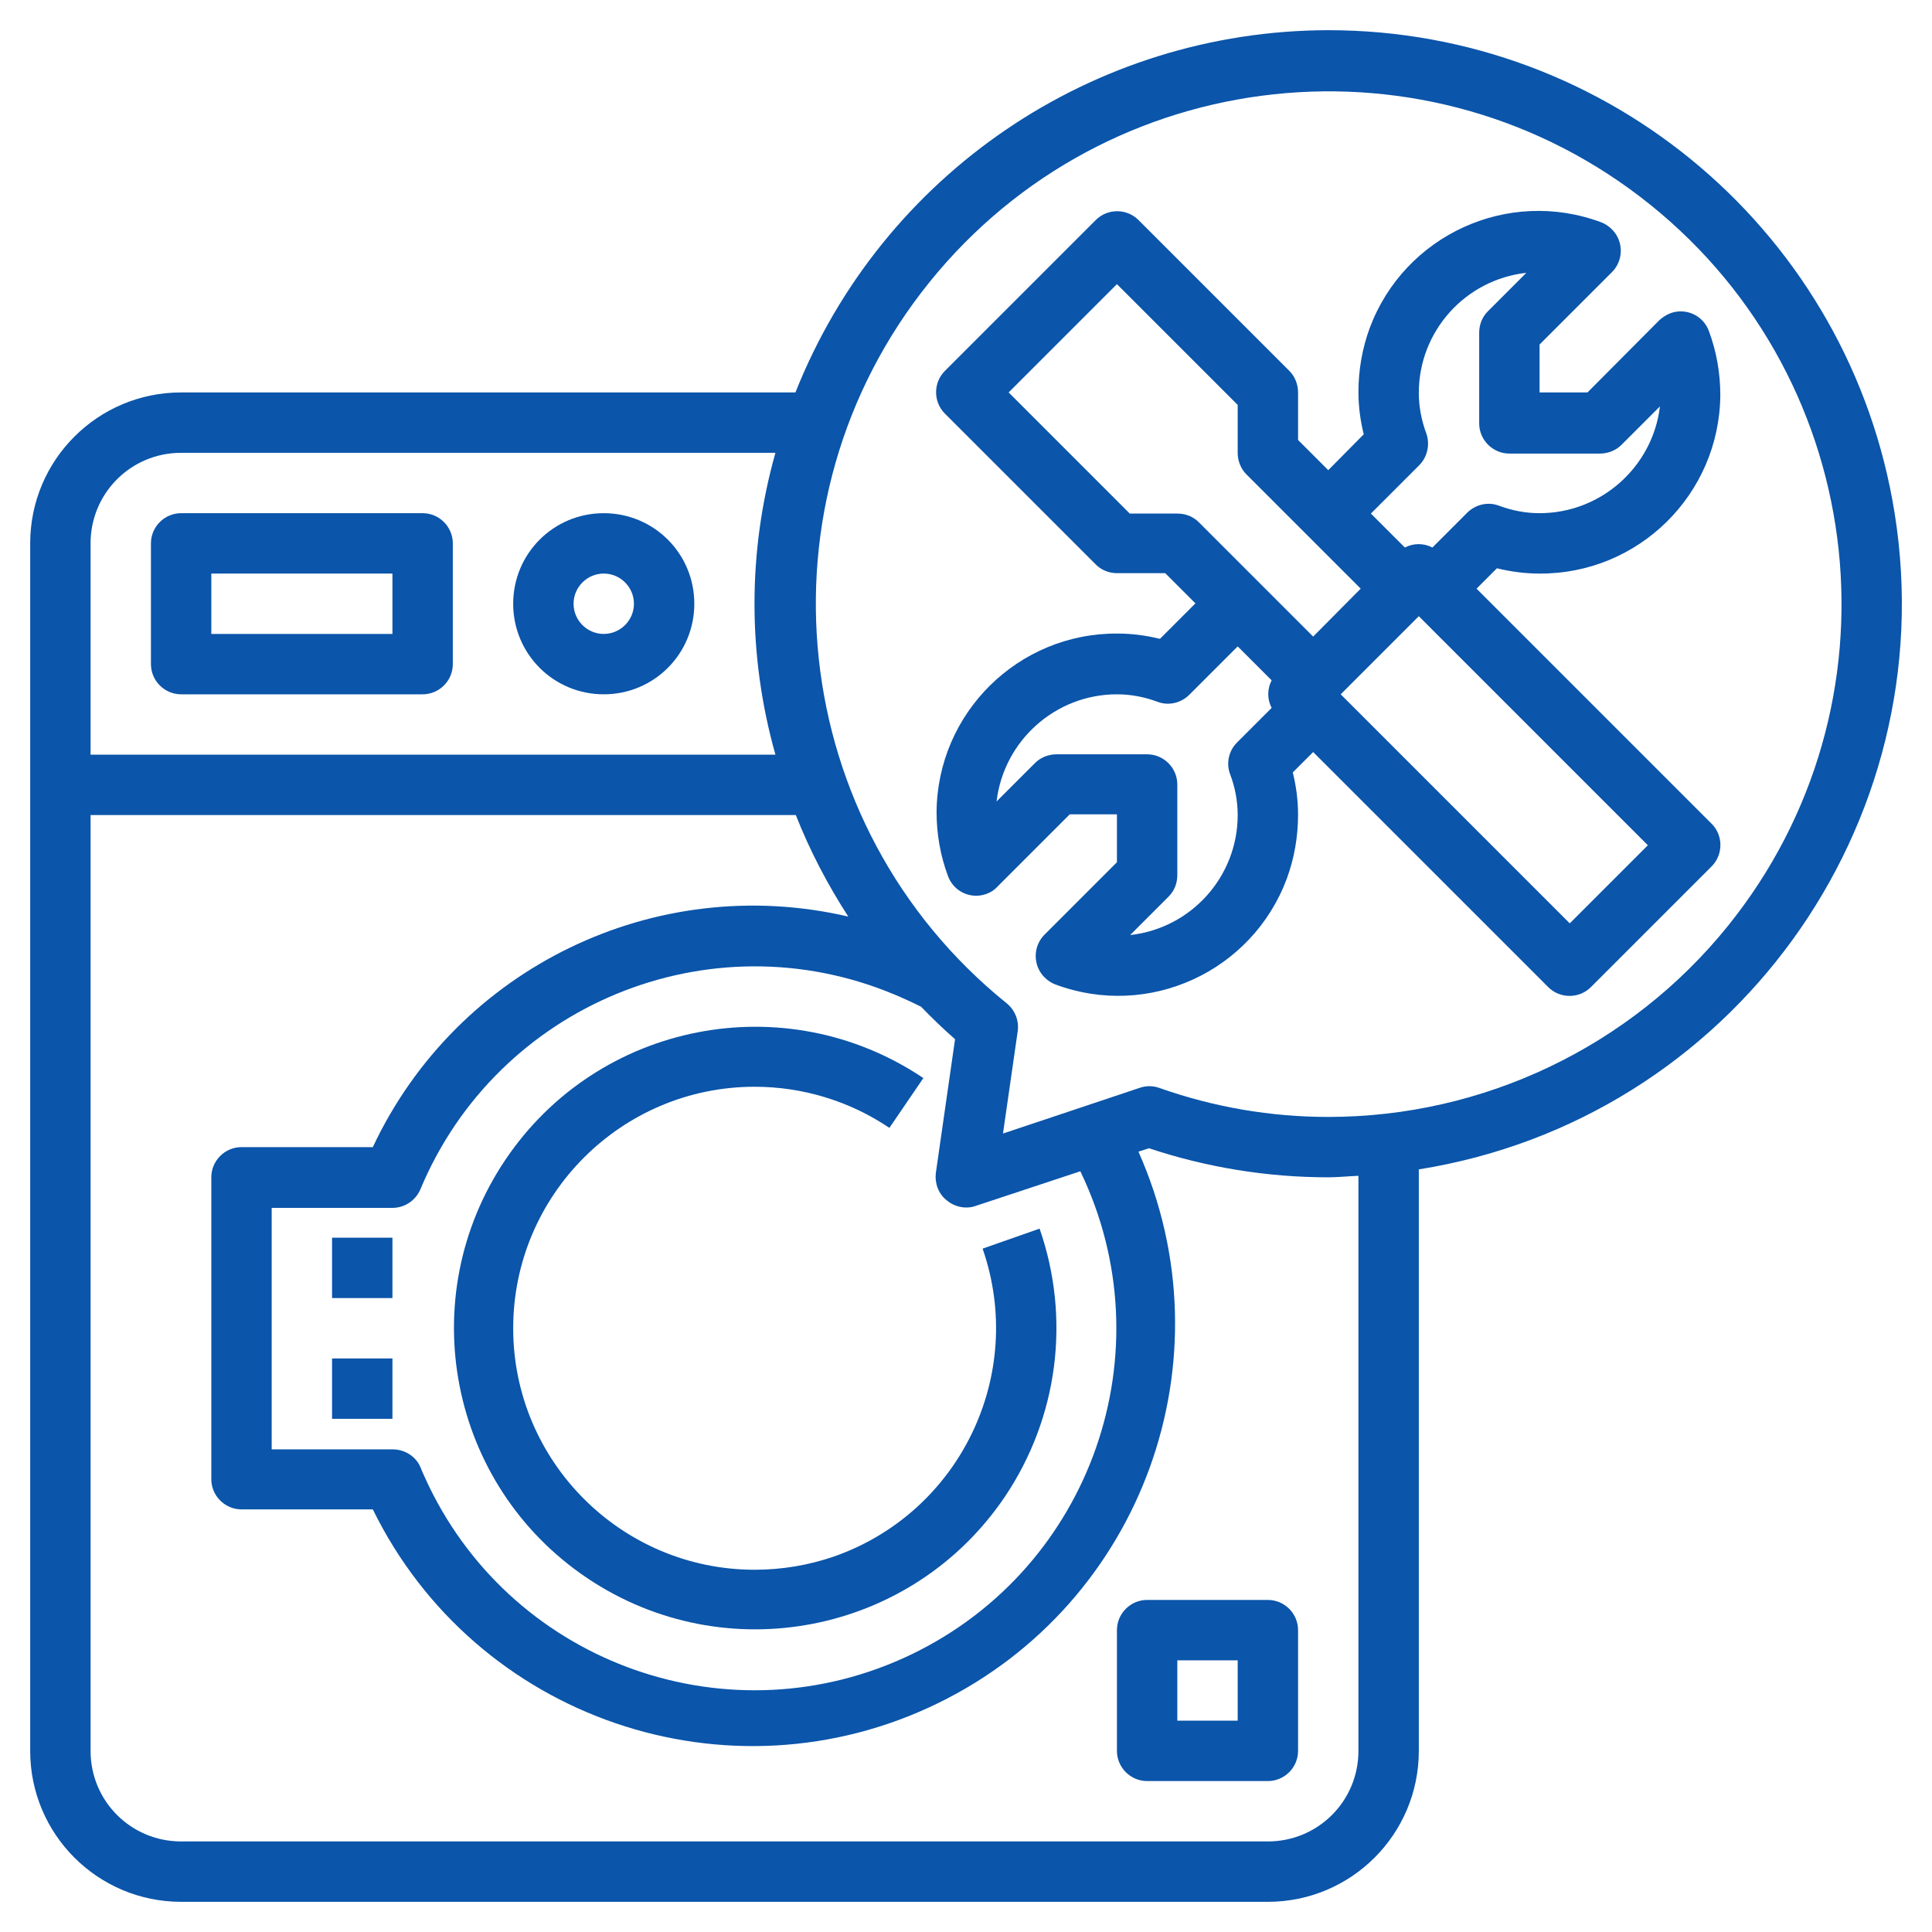
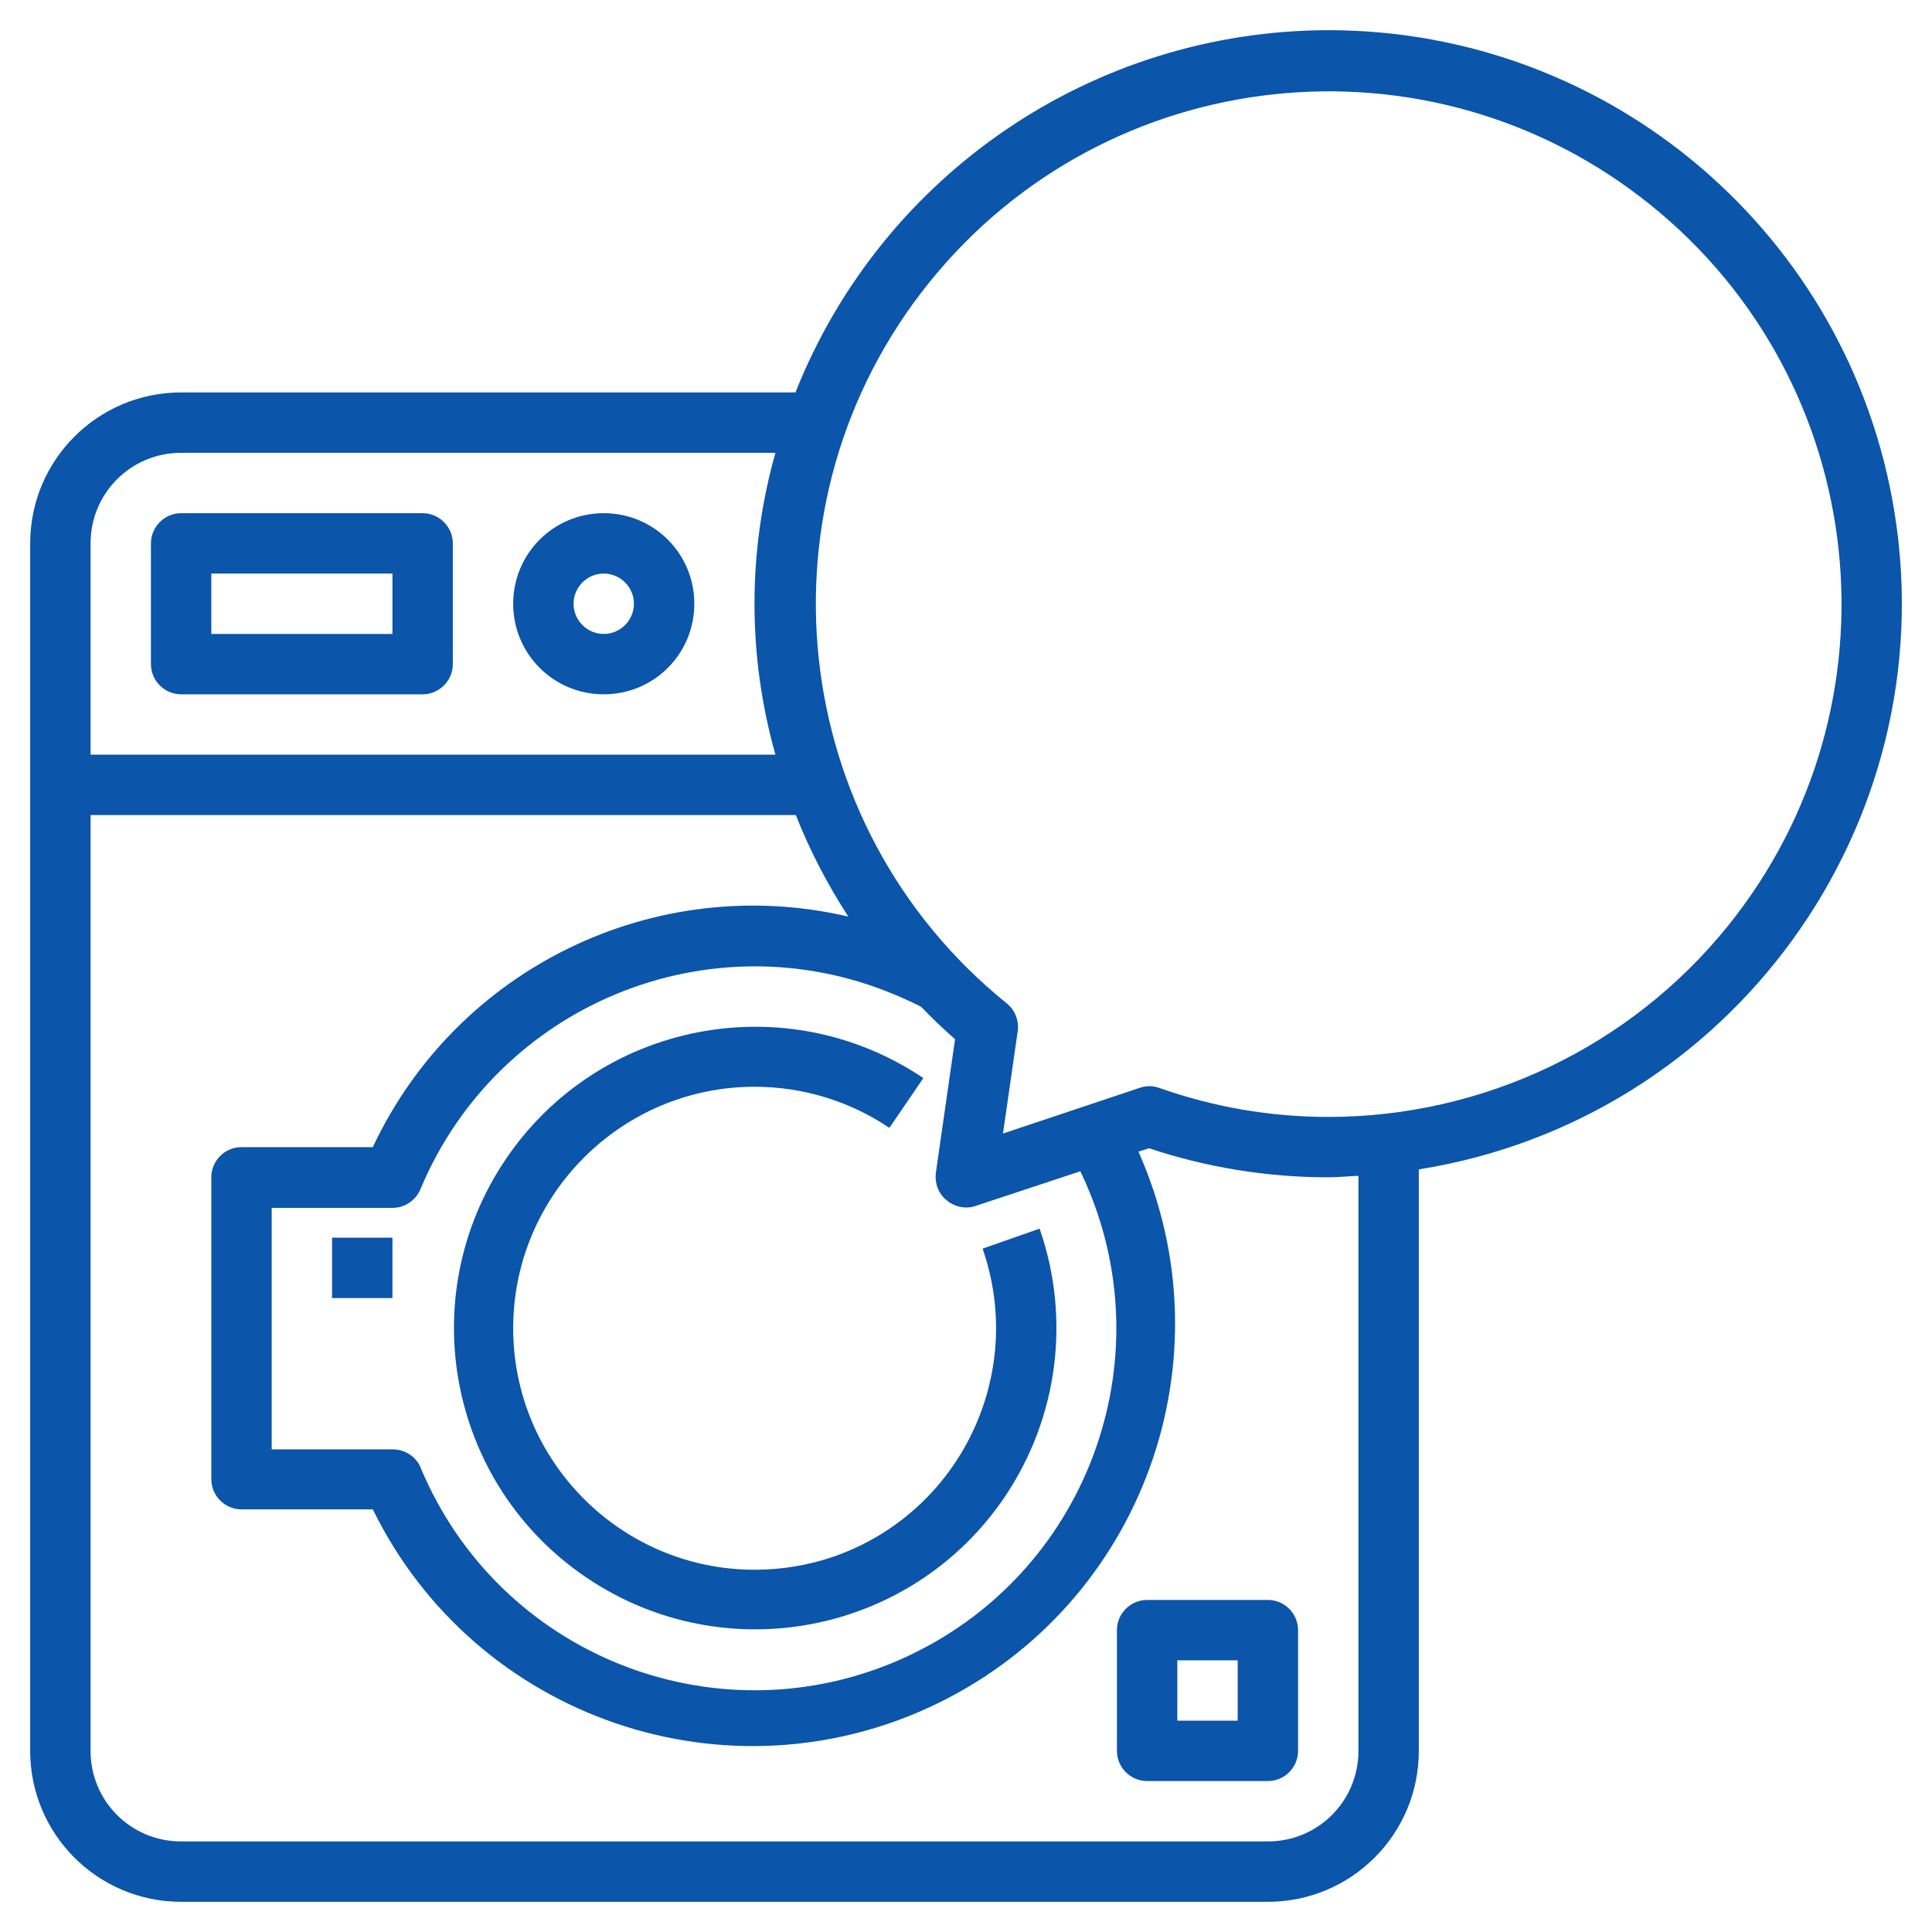
<svg xmlns="http://www.w3.org/2000/svg" id="Layer_3" x="0px" y="0px" width="512px" height="512px" viewBox="0 0 512 512" style="enable-background:new 0 0 512 512;" xml:space="preserve">
  <style type="text/css"> .st0{fill:#0B55AA;} </style>
  <path class="st0" d="M48,184h64c4.4,0,8-3.6,8-8v-32c0-4.4-3.6-8-8-8H48c-4.4,0-8,3.6-8,8v32C40,180.4,43.6,184,48,184z M56,152h48 v16H56V152z" />
  <path class="st0" d="M200,416c-35.3,0-64-28.7-64-64c0-35.3,28.7-64,64-64c12.7,0,25.2,3.8,35.7,10.9l9-13.2 c-36.6-24.6-86.2-14.9-110.8,21.7s-14.9,86.2,21.7,110.8s86.2,14.9,110.8-21.7c14-20.9,17.4-47.1,9.1-70.9l-15.1,5.3 c11.6,33.4-6,69.9-39.4,81.6C214.3,414.8,207.2,416,200,416z" />
  <rect x="88" y="328" class="st0" width="16" height="16" />
-   <rect x="88" y="360" class="st0" width="16" height="16" />
  <path class="st0" d="M336,424h-32c-4.4,0-8,3.6-8,8v32c0,4.4,3.6,8,8,8h32c4.4,0,8-3.6,8-8v-32C344,427.6,340.4,424,336,424z M328,456h-16v-16h16V456z" />
  <path class="st0" d="M160,184c13.3,0,24-10.7,24-24s-10.7-24-24-24s-24,10.7-24,24S146.7,184,160,184z M160,152c4.4,0,8,3.6,8,8 s-3.6,8-8,8s-8-3.6-8-8S155.6,152,160,152z" />
-   <path class="st0" d="M439.8,84.8L420.7,104H408V91.3l19.2-19.2c3.1-3.1,3.1-8.2,0-11.3c-0.8-0.8-1.8-1.5-2.9-1.9 c-24.7-9.2-52.1,3.4-61.3,28c-2,5.4-3,11.2-3,17c0,3.8,0.5,7.5,1.4,11.2l-9.4,9.5l-8-8V104c0-2.1-0.8-4.2-2.3-5.7l-40-40 c-3.1-3.1-8.2-3.1-11.3,0l-40,40c-3.1,3.1-3.1,8.2,0,11.3l40,40c1.5,1.5,3.5,2.3,5.7,2.3h12.7l8,8l-9.4,9.4 c-3.7-0.9-7.4-1.4-11.2-1.4c-26.3-0.2-47.8,21-48,47.3c0,5.8,1,11.5,3,16.9c1.5,4.2,6.1,6.3,10.2,4.8c1.1-0.4,2.1-1,2.9-1.9 l19.2-19.2H296v12.7l-19.2,19.2c-3.1,3.1-3.1,8.2,0,11.3c0.8,0.8,1.8,1.5,2.9,1.9c24.7,9.2,52.1-3.4,61.3-28c2-5.4,3-11.2,3-17 c0-3.8-0.5-7.6-1.4-11.2l5.4-5.4l62.3,62.3c3.1,3.1,8.2,3.1,11.3,0l32-32c3.1-3.1,3.1-8.2,0-11.3L391.3,156l5.4-5.4 c3.7,0.9,7.4,1.4,11.2,1.4c26.3,0.2,47.8-21,48-47.3c0-5.8-1-11.5-3-16.9c-1.5-4.2-6.1-6.3-10.2-4.8C441.7,83.4,440.7,84,439.8,84.8 z M299.3,136l-32-32L296,75.3l32,32V120c0,2.1,0.8,4.2,2.3,5.7l30.3,30.3L348,168.7l-30.3-30.3c-1.5-1.5-3.5-2.3-5.7-2.3H299.3z M326,205.2c1.3,3.4,2,7.1,2,10.8c0,16.3-12.3,30-28.5,31.8l10.2-10.2c1.5-1.5,2.3-3.5,2.3-5.7v-24c0-4.4-3.6-8-8-8h-24 c-2.1,0-4.2,0.8-5.7,2.3l-10.2,10.2C266,196.3,279.7,184,296,184c3.7,0,7.3,0.7,10.8,2c2.9,1.1,6.2,0.3,8.4-1.9l12.8-12.8l9,9 c-1.2,2.3-1.2,5,0,7.3l-9.2,9.2C325.6,199,324.9,202.3,326,205.2z M416,244.7L355.3,184l20.7-20.7l60.7,60.7L416,244.7z M408,136 c-3.7,0-7.3-0.7-10.8-2c-2.9-1.1-6.2-0.3-8.4,1.9l-9.2,9.2c-2.3-1.2-5-1.2-7.3,0l-9-9l12.8-12.8c2.2-2.2,2.9-5.5,1.9-8.4 c-1.3-3.5-2-7.1-2-10.8c0-16.3,12.3-30,28.5-31.8l-10.2,10.2c-1.5,1.5-2.3,3.5-2.3,5.7v24c0,4.4,3.6,8,8,8h24c2.1,0,4.2-0.8,5.7-2.3 l10.2-10.2C438,123.7,424.3,136,408,136z" />
  <path class="st0" d="M352,8c-62.3,0.1-118.2,38.1-141.2,96H48c-22.1,0-40,17.9-40,40v320c0,22.1,17.9,40,40,40h288 c22.1,0,40-17.9,40-40V309.9c82.8-13.2,139.3-91.1,126.1-173.9C490.3,62.2,426.7,8,352,8z M48,120h157.5c-7.4,26.2-7.4,53.8,0,80H24 v-56C24,130.7,34.7,120,48,120z M360,464c0,13.3-10.7,24-24,24l0,0H48c-13.3,0-24-10.7-24-24l0,0V216h186.9 c3.7,9.4,8.4,18.4,13.9,26.9c-51.2-11.9-103.7,13.6-126,61.1H64c-4.4,0-8,3.6-8,8v80c0,4.4,3.6,8,8,8h34.8 c27.2,55.5,94.3,78.5,149.9,51.3c54.1-26.5,77.5-91,53-146.1l2.8-0.9c15.3,5.1,31.4,7.7,47.5,7.7c2.7,0,5.3-0.3,8-0.4V464z M250.9,318.1c1.4,1.2,3.3,1.9,5.1,1.9c0.9,0,1.7-0.1,2.5-0.4l27.8-9.2c23,47.7,3,105-44.7,128c-47.7,23-105,3-128-44.7 c-0.7-1.6-1.5-3.1-2.1-4.7c-1.2-3-4.2-4.9-7.4-4.9H72v-64h32c3.2,0,6.1-1.9,7.4-4.9c20.4-48.9,76.6-72.1,125.5-51.7 c2.4,1,4.8,2.1,7.2,3.3c2.9,3,5.9,5.9,9,8.6l-5.1,35.5C247.7,313.6,248.7,316.4,250.9,318.1z M352,296c-15.3,0-30.4-2.6-44.8-7.7 c-1.7-0.6-3.5-0.6-5.2,0l-36.2,12.1l3.9-27.1c0.4-2.8-0.7-5.6-2.9-7.4c-58.4-47.1-67.6-132.7-20.5-191.1S378.9,7.2,437.4,54.3 s67.6,132.7,20.5,191.1C432.1,277.4,393.1,296,352,296z" />
</svg>